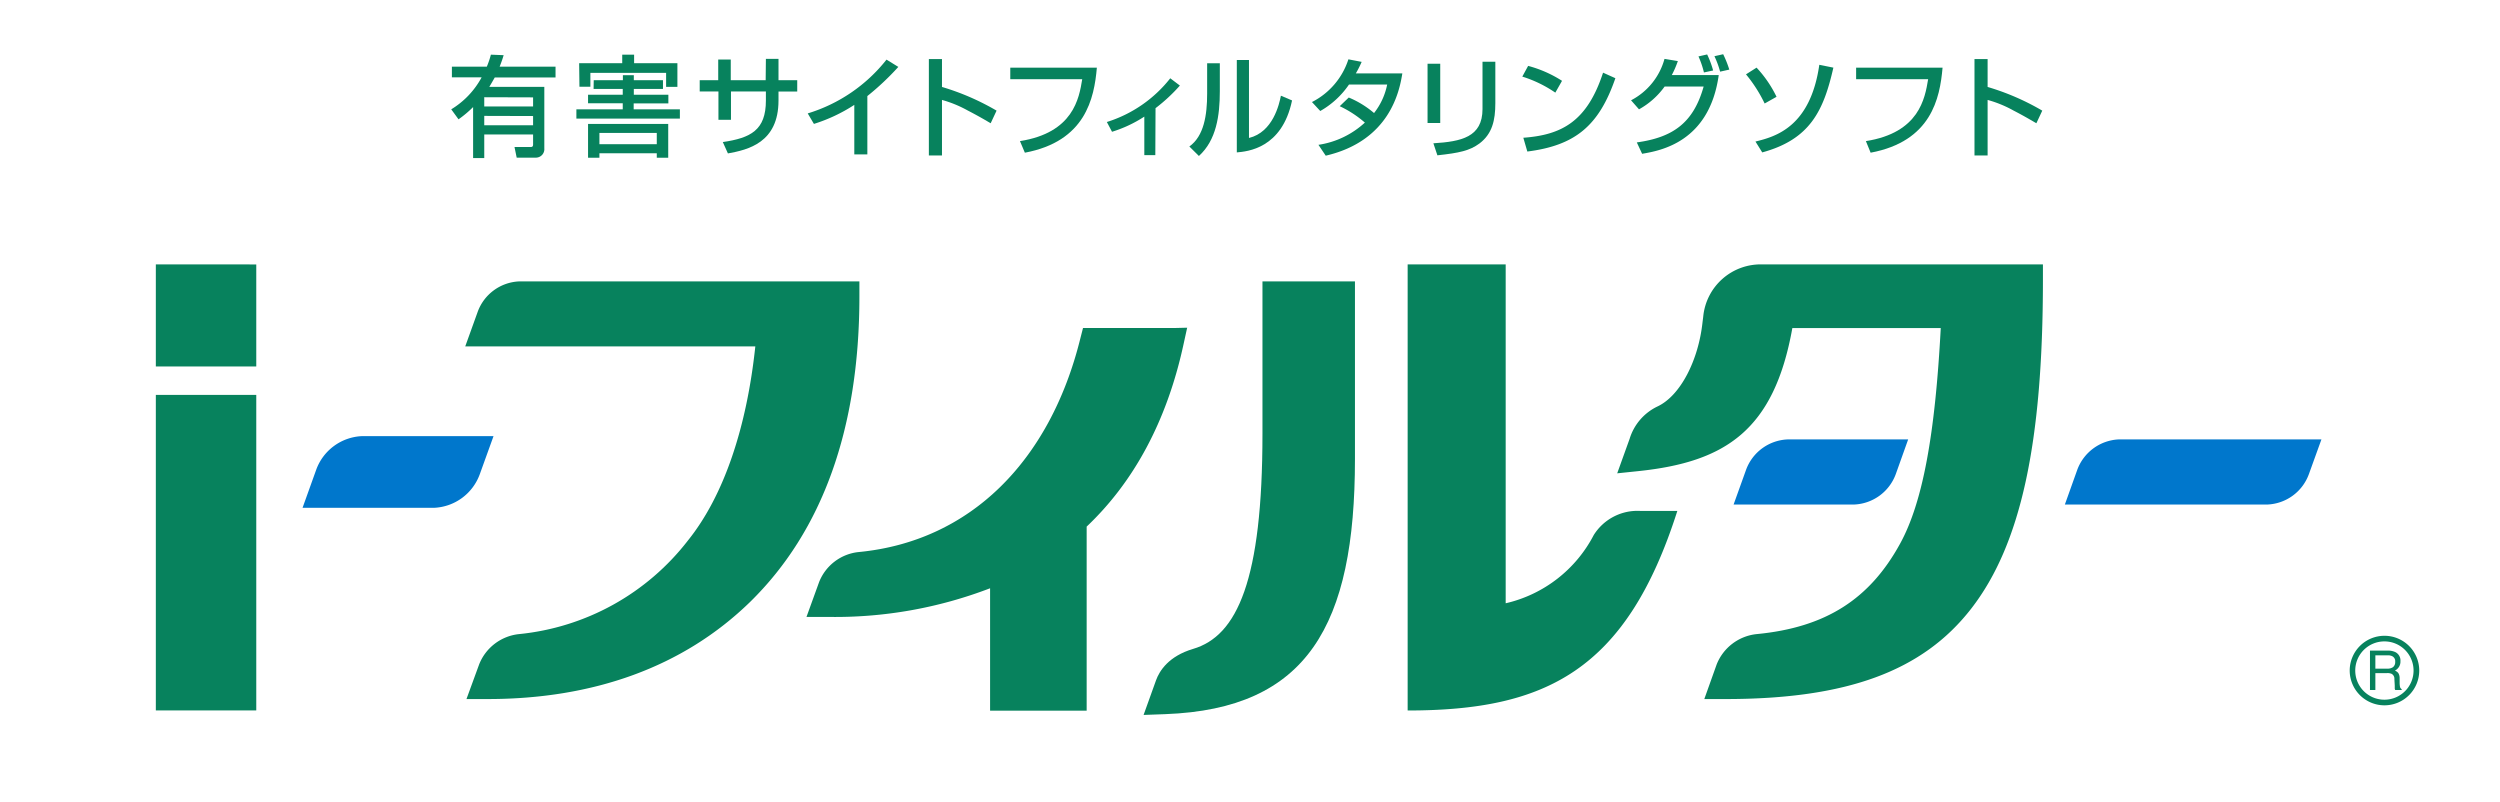
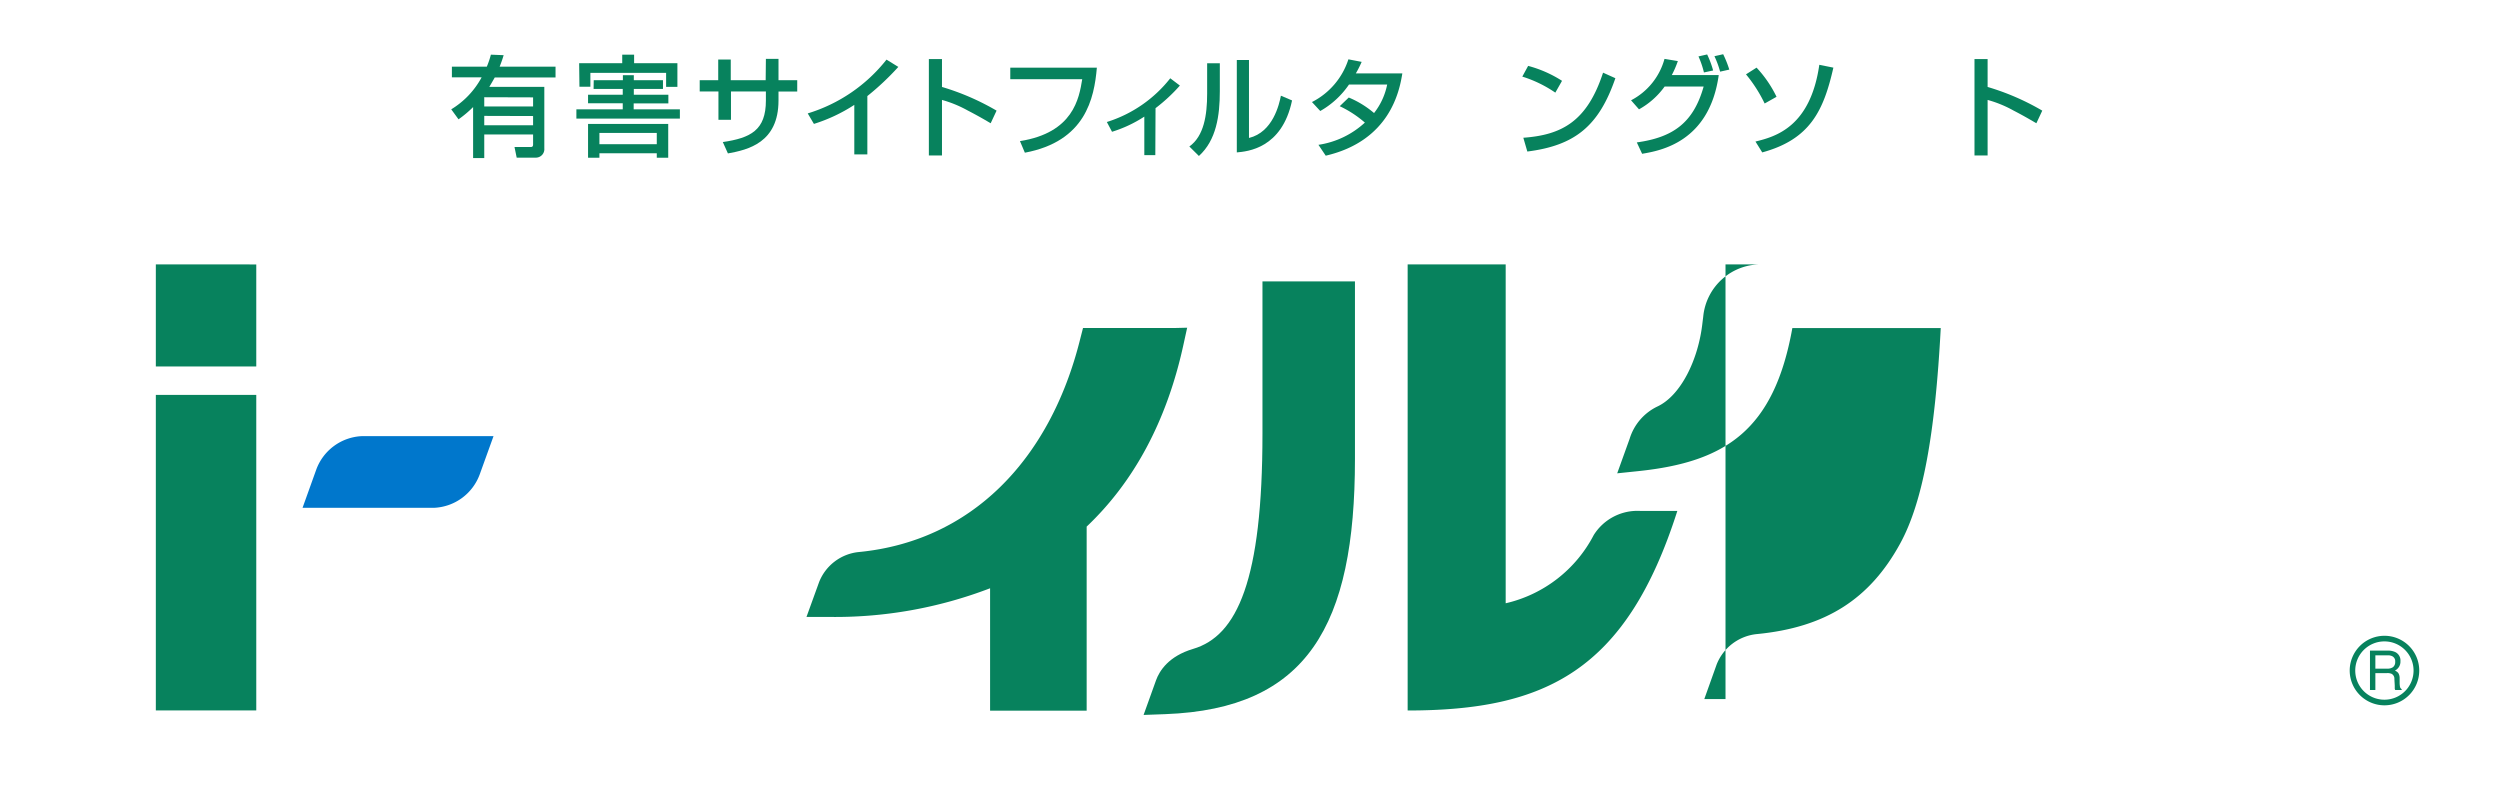
<svg xmlns="http://www.w3.org/2000/svg" width="343" height="110" viewBox="0 0 343 110">
  <defs>
    <style>.a{fill:none;}.b{fill:#07825d;}.c{fill:#07c;}</style>
  </defs>
  <title>ifilter_logo</title>
  <rect class="a" x="0.93" y="-13.02" width="337.94" height="130.88" />
  <path class="b" d="M61.91,15a11.51,11.51,0,0,0,4.17-4.39H62V9.15h4.79a11.89,11.89,0,0,0,.56-1.65l1.75.07c-.13.45-.3.95-.55,1.58h7.67v1.48H67.88c-.23.41-.5.88-.75,1.29h7.55v8.42a1.17,1.17,0,0,1-1.17,1.29H70.89l-.3-1.46h2.23c.32,0,.32-.22.32-.4V18.45h-6.7v3.24H64.91v-7a15,15,0,0,1-2,1.68Zm4.53-1.66v1.27h6.7V13.36Zm0,2.56v1.29h6.7V15.92Z" />
  <path class="b" d="M81.46,11h4v-.68h1.5V11h4v1.2h-4V13h4.74v1.19H86.94V15h6.34v1.27H79.08V15h6.36v-.83H80.68V13h4.76V12.2h-4Zm-2-2.33h5.91V7.5H87V8.67h5.94v3.25H91.39V10H81v1.9H79.5ZM80.68,17h11v4.64H90.11v-.61H82.24v.61H80.68Zm1.56,2.78h7.87V18.24H82.24Z" />
  <path class="b" d="M105.08,8.08h1.73V11h2.57v1.56h-2.57v1.23c0,5.79-4.18,6.76-6.94,7.26l-.7-1.56c3.81-.56,5.91-1.62,5.91-5.69V12.55h-4.79v3.89H98.57V12.55H96V11h2.54V8.17h1.72V11h4.79Z" />
  <path class="b" d="M119,21.18h-1.79V14.39A22.39,22.39,0,0,1,111.67,17l-.85-1.44a21.89,21.89,0,0,0,10.81-7.38l1.62,1a36.48,36.48,0,0,1-4.25,4Z" />
  <path class="b" d="M129.24,8.1v3.83a33.84,33.84,0,0,1,7.49,3.25l-.81,1.73c-.57-.33-1.56-.93-3.13-1.74a16.1,16.1,0,0,0-3.55-1.46v7.62h-1.8V8.1Z" />
  <path class="b" d="M150.49,9.28c-.37,4.23-1.56,10.11-9.88,11.67l-.67-1.59c7.31-1.15,8.11-5.84,8.54-8.49h-9.87V9.28Z" />
  <path class="b" d="M158.51,21.28H157V16a17.57,17.57,0,0,1-4.43,2.08l-.71-1.34a17.84,17.84,0,0,0,8.7-6l1.32,1a23.4,23.4,0,0,1-3.34,3.1Z" />
  <path class="b" d="M167.36,12.52c0,3.34-.48,6.72-2.87,8.88l-1.31-1.3c2-1.43,2.44-4.3,2.44-7.25V8.68h1.74Zm4,6.41c3.29-.8,4.15-4.62,4.38-5.8l1.53.65c-1.38,6.62-6.16,7-7.58,7.13V8.23h1.67Z" />
  <path class="b" d="M185.05,13.38a13.07,13.07,0,0,1,3.47,2.13,9.24,9.24,0,0,0,1.8-3.91h-5.24a11.85,11.85,0,0,1-3.94,3.63L180,14a10,10,0,0,0,5-5.86l1.82.35a14.59,14.59,0,0,1-.8,1.58h6.38c-.38,2.36-1.67,9.23-10.51,11.29l-1-1.49a12,12,0,0,0,6.37-3.05,14.85,14.85,0,0,0-3.45-2.25Z" />
-   <path class="b" d="M197.6,16.88h-1.74V8.74h1.74Zm7.56-2.72c0,2.36-.43,4.2-2.17,5.52-1.36,1-2.76,1.3-5.78,1.63l-.55-1.65c3.83-.24,6.74-.84,6.74-4.7V8.47h1.76Z" />
  <path class="b" d="M213.39,12.71a16.89,16.89,0,0,0-4.53-2.2l.8-1.47a16.31,16.31,0,0,1,4.65,2.05ZM209,18.9c5.21-.38,8.74-2.18,10.94-8.93l1.69.76c-2.26,6.55-5.53,9.23-12.08,10.06Z" />
  <path class="b" d="M223.78,13.76a9.1,9.1,0,0,0,4.59-5.68l1.83.3a13.22,13.22,0,0,1-.83,1.92h6.44c-1.28,9.2-8,10.37-10.51,10.8l-.73-1.56c4.87-.68,7.75-2.6,9.17-7.67h-5.35A10.74,10.74,0,0,1,224.87,15Zm10-3.82a12.14,12.14,0,0,0-.75-2.2l1.19-.27a12.48,12.48,0,0,1,.82,2.2ZM236,9.83a12.55,12.55,0,0,0-.78-2.12l1.2-.27a14.72,14.72,0,0,1,.84,2.11Z" />
  <path class="b" d="M242.11,14.2a19.41,19.41,0,0,0-2.56-4L241,9.28a16,16,0,0,1,2.74,4Zm-1.26,5.22c2.77-.68,7.53-2,8.76-10.53l1.93.39c-1.34,5.89-3.17,9.83-9.76,11.63Z" />
-   <path class="b" d="M266.52,9.28c-.37,4.23-1.55,10.11-9.87,11.67L256,19.36c7.31-1.15,8.1-5.84,8.54-8.49h-9.88V9.28Z" />
  <path class="b" d="M272.7,8.1v3.83a33.71,33.71,0,0,1,7.5,3.25l-.81,1.73c-.58-.33-1.56-.93-3.13-1.74a15.88,15.88,0,0,0-3.56-1.46v7.62h-1.8V8.1Z" />
  <path class="c" d="M65.7,59.84H49.61a7,7,0,0,0-6.22,4.59l-1.88,5.24H59.59a7,7,0,0,0,6.23-4.59l1.89-5.24Z" />
-   <path class="c" d="M316.63,60.29h-26A6.38,6.38,0,0,0,285,64.46l-1.7,4.76h27.83a6.34,6.34,0,0,0,5.65-4.17l1.72-4.76Z" />
-   <path class="b" d="M116.59,38.61H71.19a6.35,6.35,0,0,0-5.65,4.17l-1.71,4.75h39.8c-1.17,11-4.26,20.43-9.24,26.62A33.47,33.47,0,0,1,71.2,87a6.62,6.62,0,0,0-5.46,4.15L64,95.91h2.91c14.49,0,26.82-4.38,36-13.32,9.94-9.73,15-23.84,15-41.91V38.61Z" />
  <path class="b" d="M161.27,45H148.59l-.4,1.56c-4.15,16.63-15,27.7-30.37,29.18a6.55,6.55,0,0,0-5.45,4.15l-1.72,4.75h2.9a59.37,59.37,0,0,0,22.29-3.93V97.5h13.25V72.25c6.42-6.08,10.94-14.36,13.24-24.78l.55-2.51Z" />
  <path class="b" d="M33.87,54.18H21.38V97.47H35.16V54.18Z" />
  <path class="b" d="M21.38,36.28v14H35.16v-14Z" />
  <path class="b" d="M173.21,59.51c0,20.09-3.46,27.74-9.52,29.52-3.35,1-4.61,3-5.08,4.3,0,0-1.71,4.76-1.71,4.76l3-.11c19.47-.73,26-12.15,26-35V38.61H173.21Z" />
  <path class="b" d="M225.07,70.1a7.07,7.07,0,0,0-6.41,3.31,18.22,18.22,0,0,1-12.08,9.36V36.28H193.13v61.2c18.9,0,30-5.43,37-27.38Z" />
-   <path class="b" d="M279.31,36.28H241.89a7.92,7.92,0,0,0-8.21,7.19l-.1.8c-.56,5.13-3,10-6.16,11.49a7.27,7.27,0,0,0-3.83,4.43l-1.71,4.75,2.88-.3c12-1.25,18.64-5.62,21.15-19.63h20.36c-.77,14.57-2.46,23.86-5.55,29.53C256.54,82.2,250.5,86.09,241,87a6.64,6.64,0,0,0-5.47,4.15l-1.7,4.76h2.91c16.66,0,27.07-3.83,33.73-12.43,6.79-8.77,9.82-22.69,9.82-45.13V36.28Z" />
-   <path class="c" d="M245.22,60.29a6.35,6.35,0,0,0-5.66,4.17l-1.71,4.76h16.58a6.36,6.36,0,0,0,5.67-4.17l1.7-4.76Z" />
+   <path class="b" d="M279.31,36.28H241.89a7.92,7.92,0,0,0-8.21,7.19l-.1.8c-.56,5.13-3,10-6.16,11.49a7.27,7.27,0,0,0-3.83,4.43l-1.71,4.75,2.88-.3c12-1.25,18.64-5.62,21.15-19.63h20.36c-.77,14.57-2.46,23.86-5.55,29.53C256.54,82.2,250.5,86.09,241,87a6.64,6.64,0,0,0-5.47,4.15l-1.7,4.76h2.91V36.28Z" />
  <path class="b" d="M322.38,92a4.77,4.77,0,1,0,4.76-4.77A4.77,4.77,0,0,0,322.38,92m.76,0a4,4,0,1,1,4,4A4,4,0,0,1,323.14,92Z" />
  <path class="b" d="M325.15,89.26h2.45a2.46,2.46,0,0,1,1,.19,1.28,1.28,0,0,1,.74,1.27,1.34,1.34,0,0,1-.21.79,1.48,1.48,0,0,1-.55.5,1.06,1.06,0,0,1,.47.34,1.29,1.29,0,0,1,.18.68l0,.73a3.75,3.75,0,0,0,.05.47.48.48,0,0,0,.23.32v.12h-.89a1.62,1.62,0,0,1-.06-.17c0-.08,0-.23,0-.44l-.05-.89a.75.75,0,0,0-.38-.72,1.44,1.44,0,0,0-.63-.1h-1.6v2.32h-.74V89.26m2.37,2.48a1.32,1.32,0,0,0,.78-.2.86.86,0,0,0,.31-.74.76.76,0,0,0-.41-.77,1.26,1.26,0,0,0-.59-.12h-1.72v1.83Z" />
</svg>